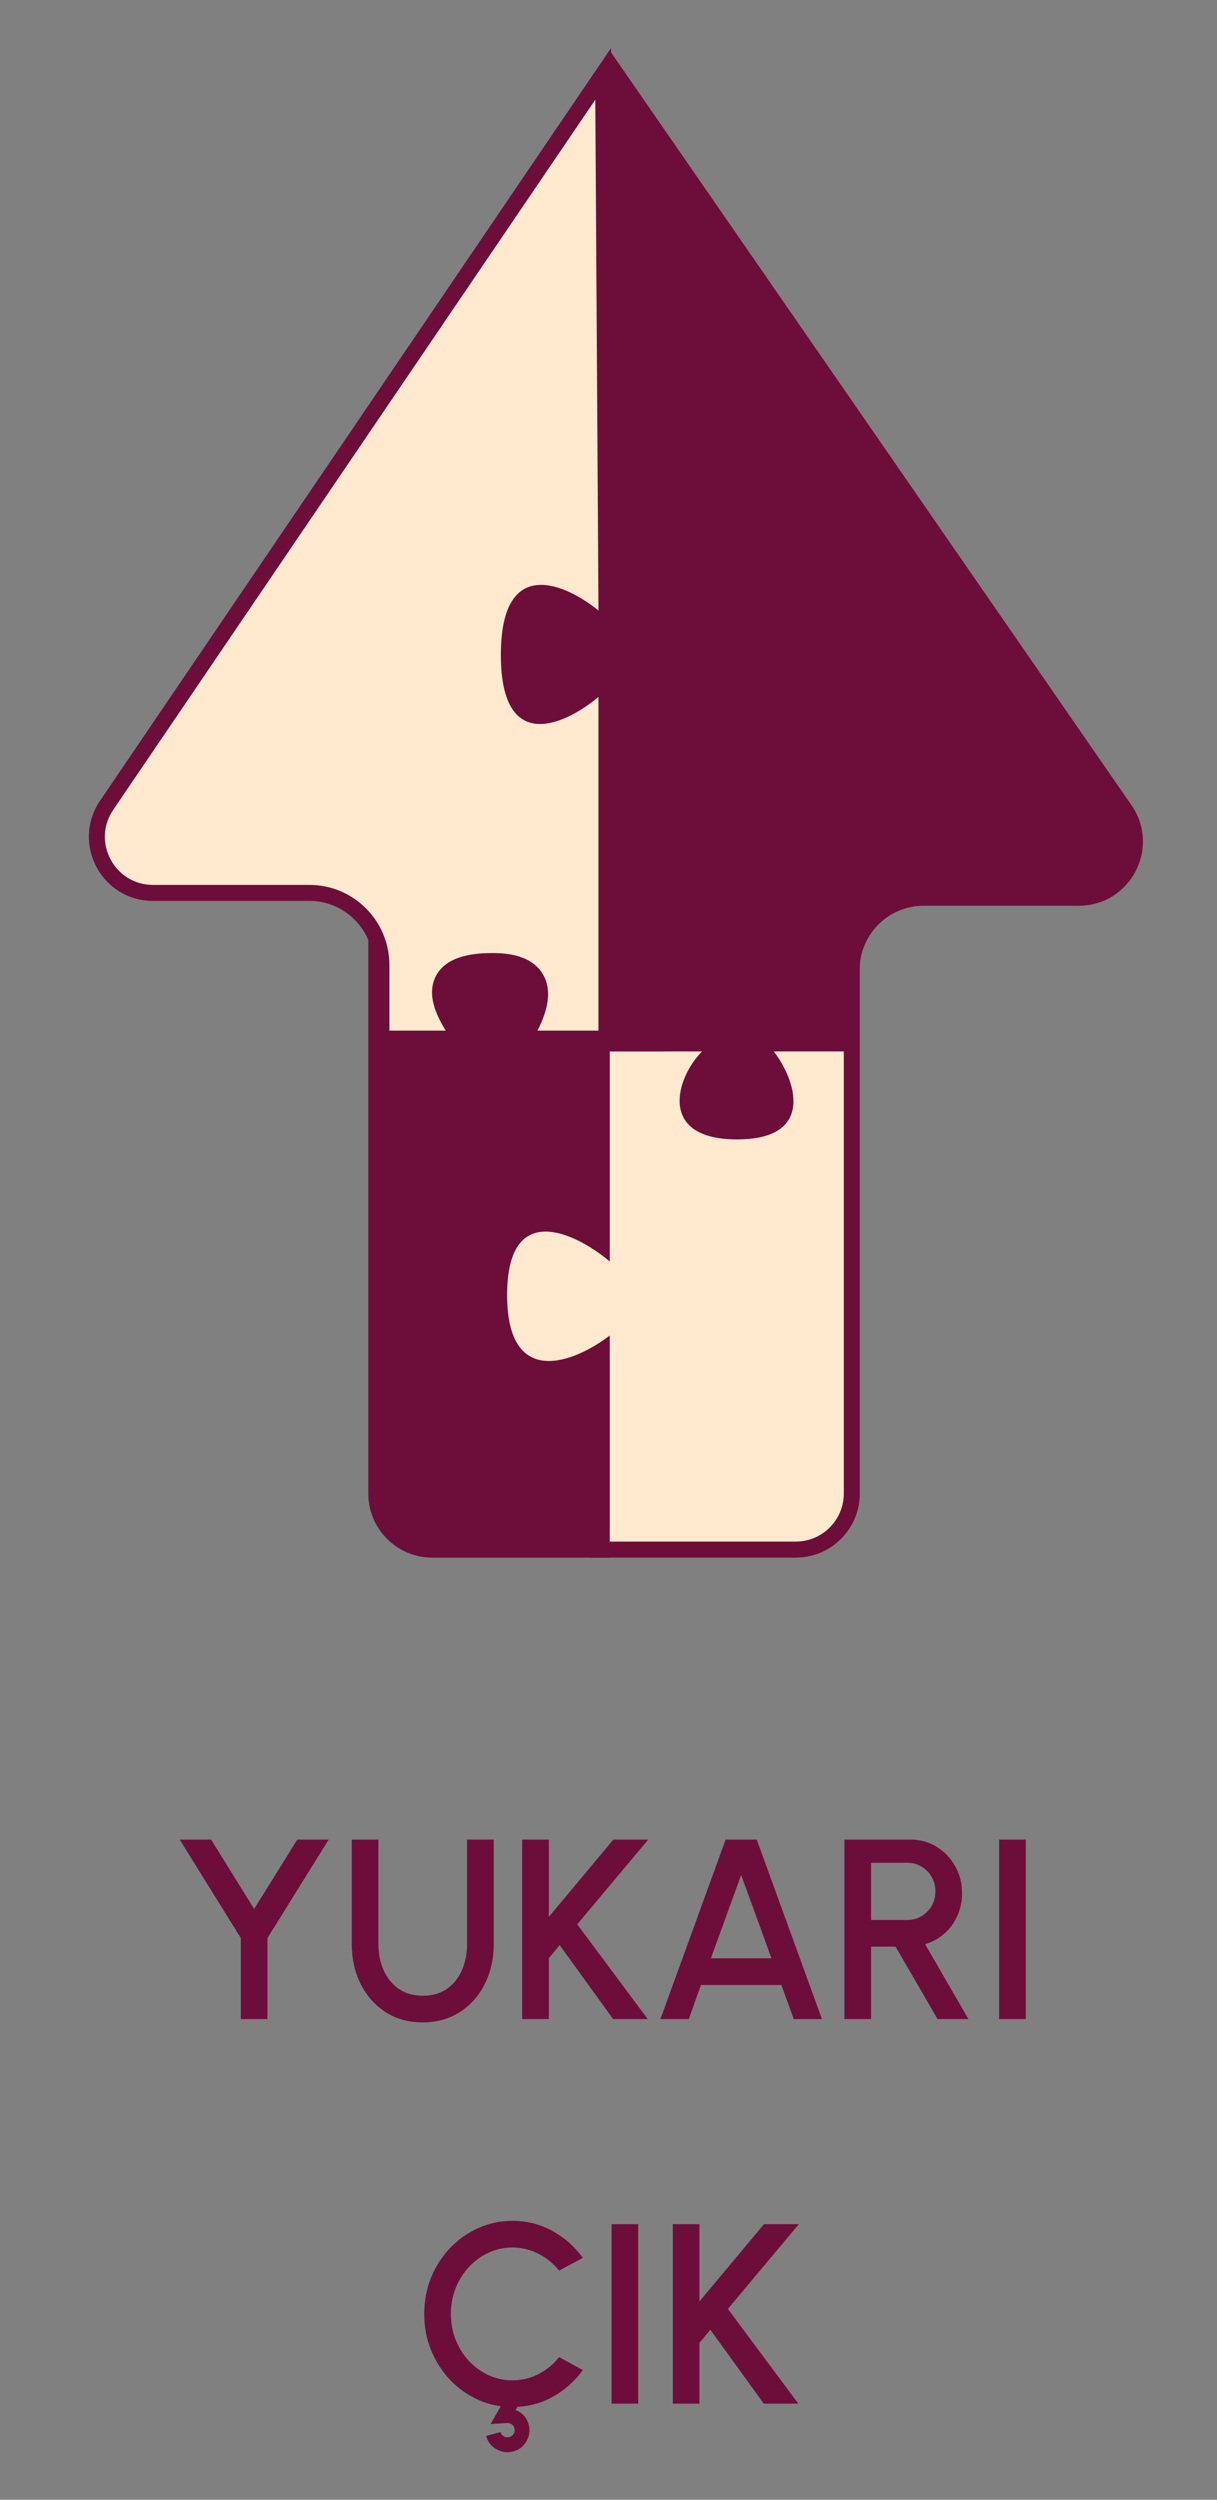
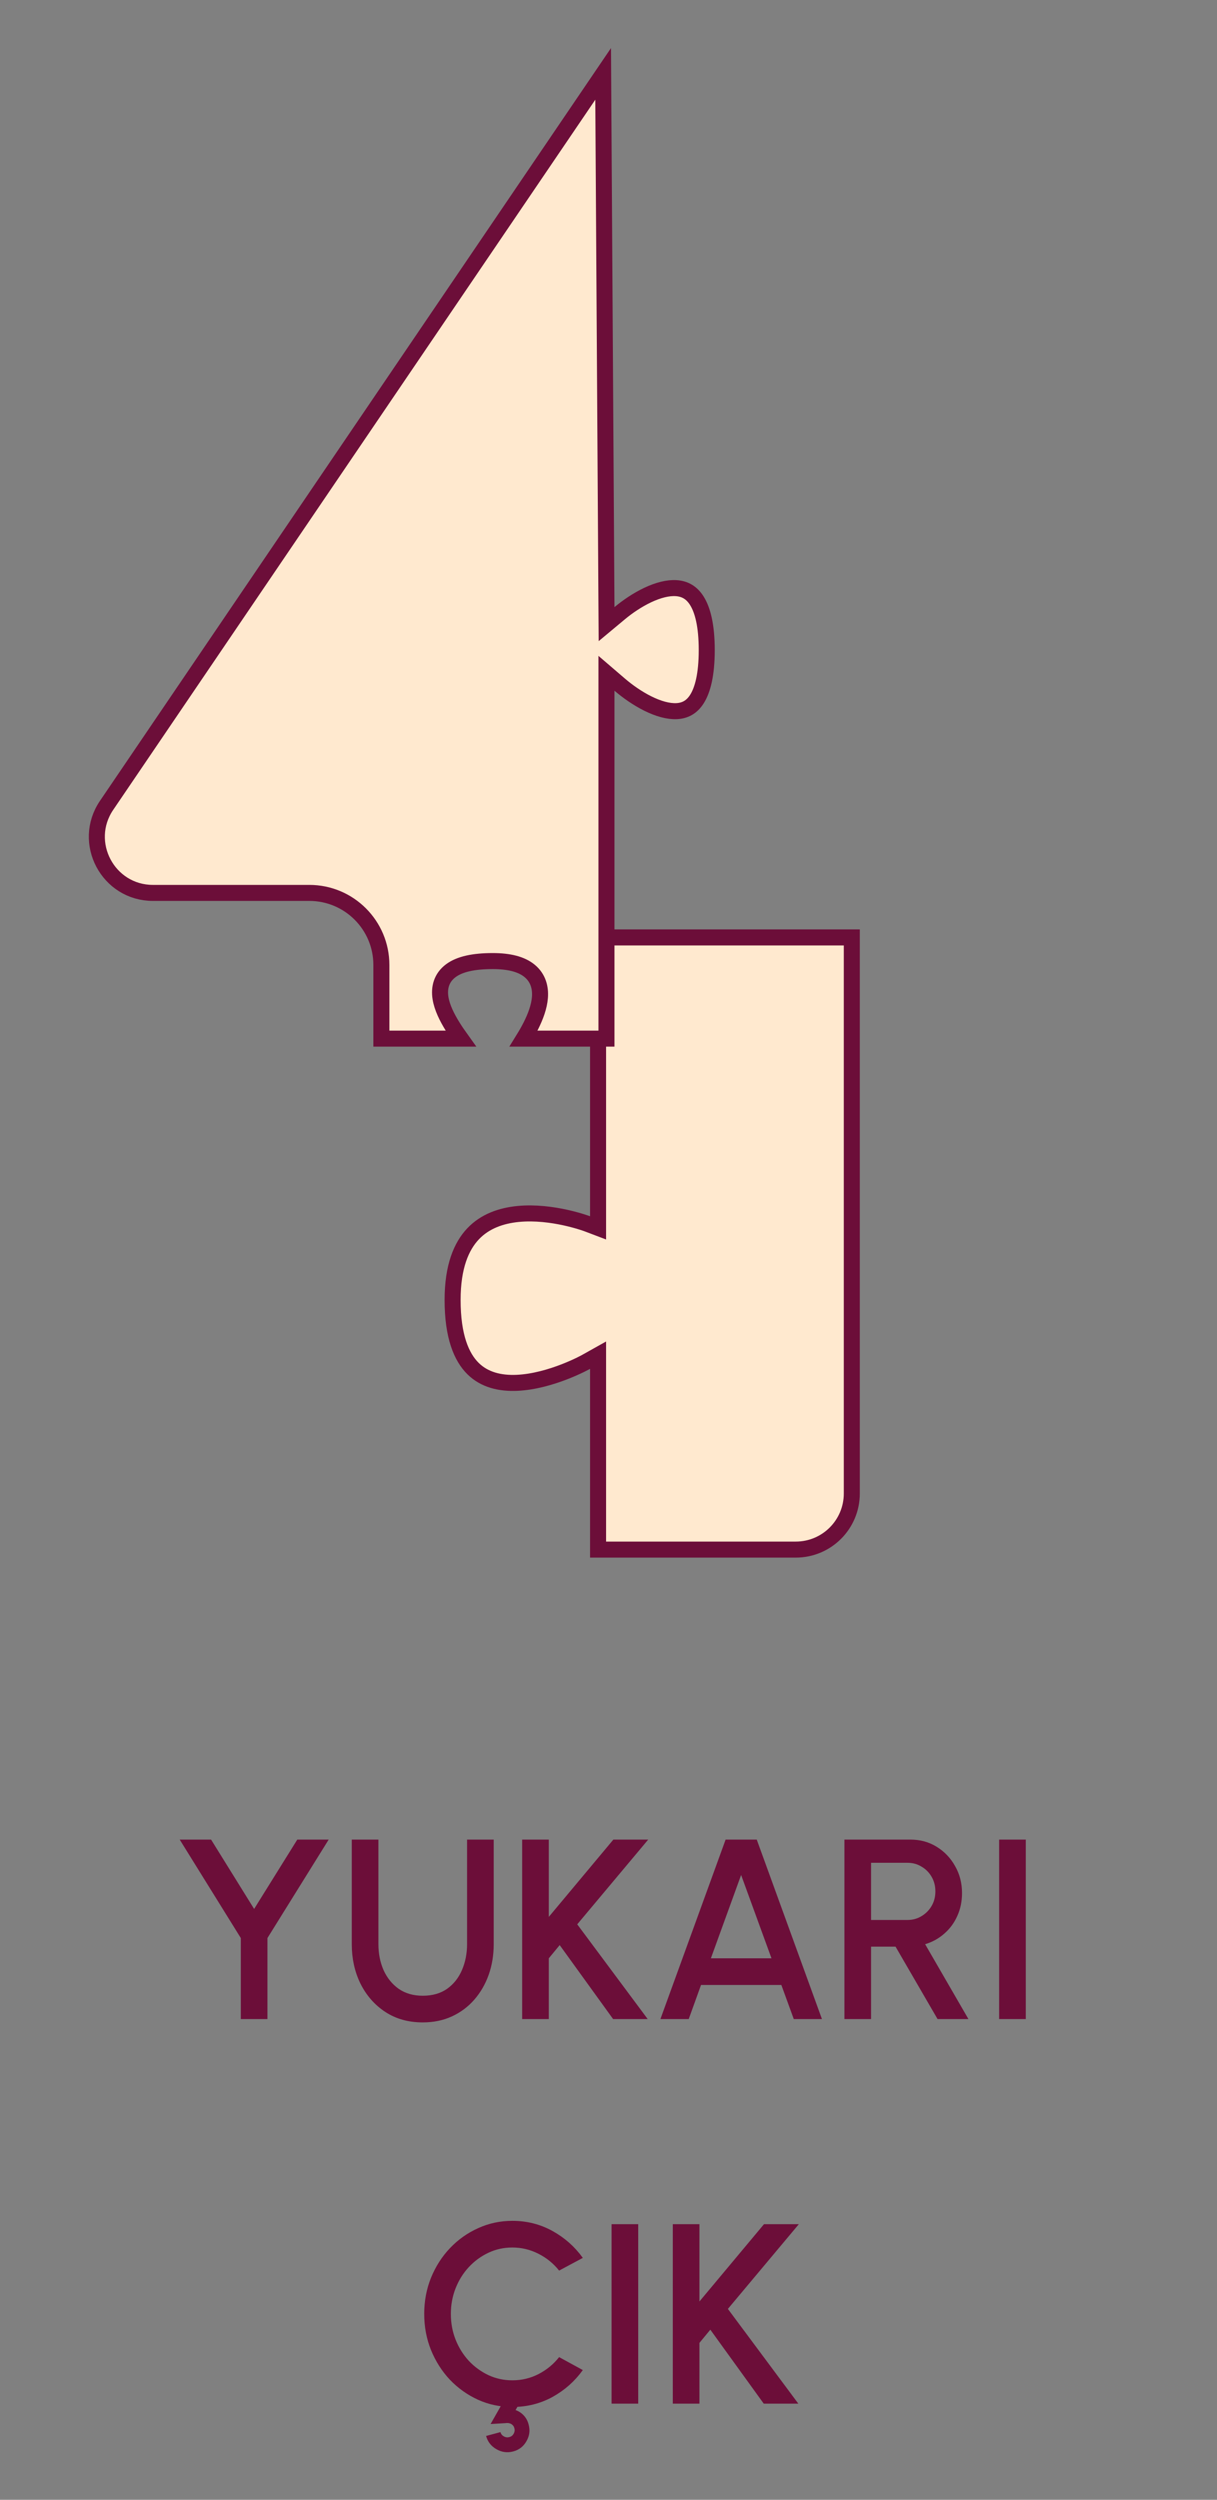
<svg xmlns="http://www.w3.org/2000/svg" width="76" height="156" viewBox="0 0 76 156" fill="none">
  <rect x="0" y="0" width="76" height="156" fill="#808080" stroke="none" />
  <path d="M36.604 84.987L36.604 84.987L36.604 84.986L36.604 84.986L37.349 84.569V85.423V96.703H49.694C51.627 96.703 53.194 95.136 53.194 93.203V65.454V58.5H37.349V75.901V76.626L36.672 76.369L36.671 76.369L36.671 76.369L36.671 76.369L36.668 76.368L36.651 76.362C36.636 76.356 36.613 76.348 36.582 76.337C36.521 76.316 36.428 76.284 36.31 76.248C36.072 76.174 35.731 76.077 35.322 75.986C34.497 75.804 33.419 75.654 32.356 75.758C31.294 75.862 30.289 76.213 29.547 76.993C28.809 77.77 28.265 79.042 28.265 81.123C28.265 83.4 28.817 84.689 29.537 85.402C30.253 86.112 31.229 86.342 32.285 86.296C33.343 86.249 34.421 85.927 35.248 85.606C35.659 85.446 36.001 85.29 36.239 85.174C36.359 85.116 36.452 85.068 36.514 85.035C36.545 85.019 36.568 85.006 36.584 84.998L36.6 84.989L36.604 84.987Z" fill="#FFE9CF" stroke="#6C0E39" />
-   <path d="M23 93.206V65.454V58H38.079V78.721C35.943 76.932 31.669 74.845 31.669 80.808C31.669 86.771 35.943 84.982 38.079 83.342V97.206H27C24.791 97.206 23 95.415 23 93.206Z" fill="#6C0E39" />
  <path d="M32.703 64.816C32.864 64.556 33.019 64.284 33.157 64.009C33.44 63.446 33.673 62.83 33.718 62.245C33.765 61.642 33.611 61.029 33.072 60.587C32.563 60.169 31.793 59.976 30.771 59.976C29.579 59.976 28.713 60.164 28.16 60.571C27.552 61.02 27.41 61.661 27.509 62.285C27.603 62.876 27.914 63.493 28.257 64.047C28.419 64.309 28.595 64.568 28.773 64.816H23.817V60.222C23.817 57.737 21.802 55.722 19.317 55.722H9.553C6.744 55.722 5.079 52.58 6.658 50.256L37.666 4.611L37.873 37.89L37.88 38.949L38.694 38.271C39.19 37.857 39.807 37.438 40.446 37.135C41.092 36.83 41.718 36.665 42.249 36.705C42.75 36.742 43.189 36.962 43.525 37.503C43.879 38.074 44.135 39.032 44.135 40.57C44.135 42.108 43.878 43.059 43.527 43.618C43.194 44.146 42.76 44.353 42.261 44.379C41.73 44.406 41.102 44.226 40.455 43.904C39.814 43.586 39.196 43.151 38.699 42.725L37.873 42.017V43.104V64.816H32.703Z" fill="#FFE9CF" stroke="#6C0E39" />
-   <path d="M38.155 3.264L70.658 50.247C72.494 52.9 70.595 56.523 67.369 56.523H57.683C55.474 56.523 53.683 58.314 53.683 60.523V65.616H48.316C49.618 67.254 51.036 71.104 46.027 71.104C41.018 71.104 42.238 67.214 43.844 65.616L37.411 65.617L37.477 43.405C35.39 45.194 31.278 47.191 31.278 40.87C31.278 34.55 35.39 36.448 37.477 38.187L37.973 3.319C37.974 3.222 38.1 3.184 38.155 3.264Z" fill="#6C0E39" />
  <path d="M18.566 114.8H20.526L16.702 120.944V126H15.038V120.944L11.222 114.8H13.182L15.87 119.128L18.566 114.8ZM26.4 126.208C25.504 126.208 24.723 125.989 24.056 125.552C23.395 125.115 22.88 124.528 22.512 123.792C22.149 123.051 21.968 122.229 21.968 121.328V114.8H23.632V121.328C23.632 121.915 23.738 122.453 23.952 122.944C24.171 123.429 24.485 123.819 24.896 124.112C25.312 124.4 25.813 124.544 26.4 124.544C27.003 124.544 27.509 124.4 27.92 124.112C28.331 123.819 28.64 123.429 28.848 122.944C29.061 122.453 29.168 121.915 29.168 121.328V114.8H30.832V121.328C30.832 122.005 30.728 122.64 30.52 123.232C30.312 123.819 30.013 124.336 29.624 124.784C29.235 125.232 28.768 125.581 28.224 125.832C27.68 126.083 27.072 126.208 26.4 126.208ZM40.448 126H38.288L34.952 121.384L34.272 122.208V126H32.608V114.8H34.272V119.624L38.304 114.8H40.48L36.048 120.088L40.448 126ZM45.314 114.8H47.258L51.33 126H49.57L48.794 123.872H43.778L43.01 126H41.242L45.314 114.8ZM44.394 122.208H48.178L46.282 117.008L44.394 122.208ZM52.733 126V114.8H56.853C57.461 114.8 58.008 114.949 58.493 115.248C58.979 115.547 59.363 115.949 59.645 116.456C59.933 116.957 60.077 117.517 60.077 118.136C60.077 118.659 59.979 119.136 59.781 119.568C59.589 120 59.317 120.368 58.965 120.672C58.619 120.976 58.221 121.195 57.773 121.328L60.477 126H58.549L55.925 121.48H54.397V126H52.733ZM54.397 119.816H56.677C56.997 119.816 57.288 119.736 57.549 119.576C57.816 119.416 58.027 119.203 58.181 118.936C58.336 118.669 58.413 118.368 58.413 118.032C58.413 117.696 58.336 117.395 58.181 117.128C58.027 116.856 57.816 116.643 57.549 116.488C57.288 116.328 56.997 116.248 56.677 116.248H54.397V119.816ZM62.395 126V114.8H64.059V126H62.395ZM31.996 150.208C31.238 150.208 30.526 150.059 29.86 149.76C29.193 149.456 28.606 149.04 28.1 148.512C27.598 147.979 27.204 147.36 26.916 146.656C26.633 145.952 26.492 145.2 26.492 144.4C26.492 143.6 26.633 142.848 26.916 142.144C27.204 141.44 27.598 140.824 28.1 140.296C28.606 139.763 29.193 139.347 29.86 139.048C30.526 138.744 31.238 138.592 31.996 138.592C32.902 138.592 33.737 138.803 34.5 139.224C35.262 139.645 35.894 140.205 36.396 140.904L34.916 141.696C34.569 141.259 34.14 140.909 33.628 140.648C33.116 140.387 32.572 140.256 31.996 140.256C31.462 140.256 30.964 140.365 30.5 140.584C30.036 140.803 29.628 141.101 29.276 141.48C28.924 141.859 28.649 142.299 28.452 142.8C28.254 143.301 28.156 143.835 28.156 144.4C28.156 144.971 28.254 145.507 28.452 146.008C28.649 146.504 28.924 146.944 29.276 147.328C29.633 147.707 30.044 148.005 30.508 148.224C30.972 148.437 31.468 148.544 31.996 148.544C32.582 148.544 33.129 148.413 33.636 148.152C34.148 147.885 34.574 147.533 34.916 147.096L36.396 147.904C35.894 148.603 35.262 149.163 34.5 149.584C33.737 150 32.902 150.208 31.996 150.208ZM32.044 152.984C31.676 153.08 31.326 153.032 30.996 152.84C30.67 152.653 30.457 152.379 30.356 152.016L31.252 151.776C31.284 151.893 31.353 151.981 31.46 152.04C31.566 152.104 31.681 152.12 31.804 152.088C31.926 152.056 32.017 151.987 32.076 151.88C32.14 151.773 32.156 151.659 32.124 151.536C32.092 151.413 32.022 151.323 31.916 151.264C31.809 151.211 31.694 151.195 31.572 151.216L30.636 151.272L31.708 149.392L32.516 149.856L32.196 150.4C32.393 150.469 32.564 150.581 32.708 150.736C32.857 150.896 32.958 151.085 33.012 151.304C33.113 151.667 33.068 152.013 32.876 152.344C32.689 152.675 32.412 152.888 32.044 152.984ZM38.192 150V138.8H39.856V150H38.192ZM49.855 150H47.695L44.359 145.384L43.679 146.208V150H42.015V138.8H43.679V143.624L47.711 138.8H49.887L45.455 144.088L49.855 150Z" fill="#6C0E39" />
</svg>